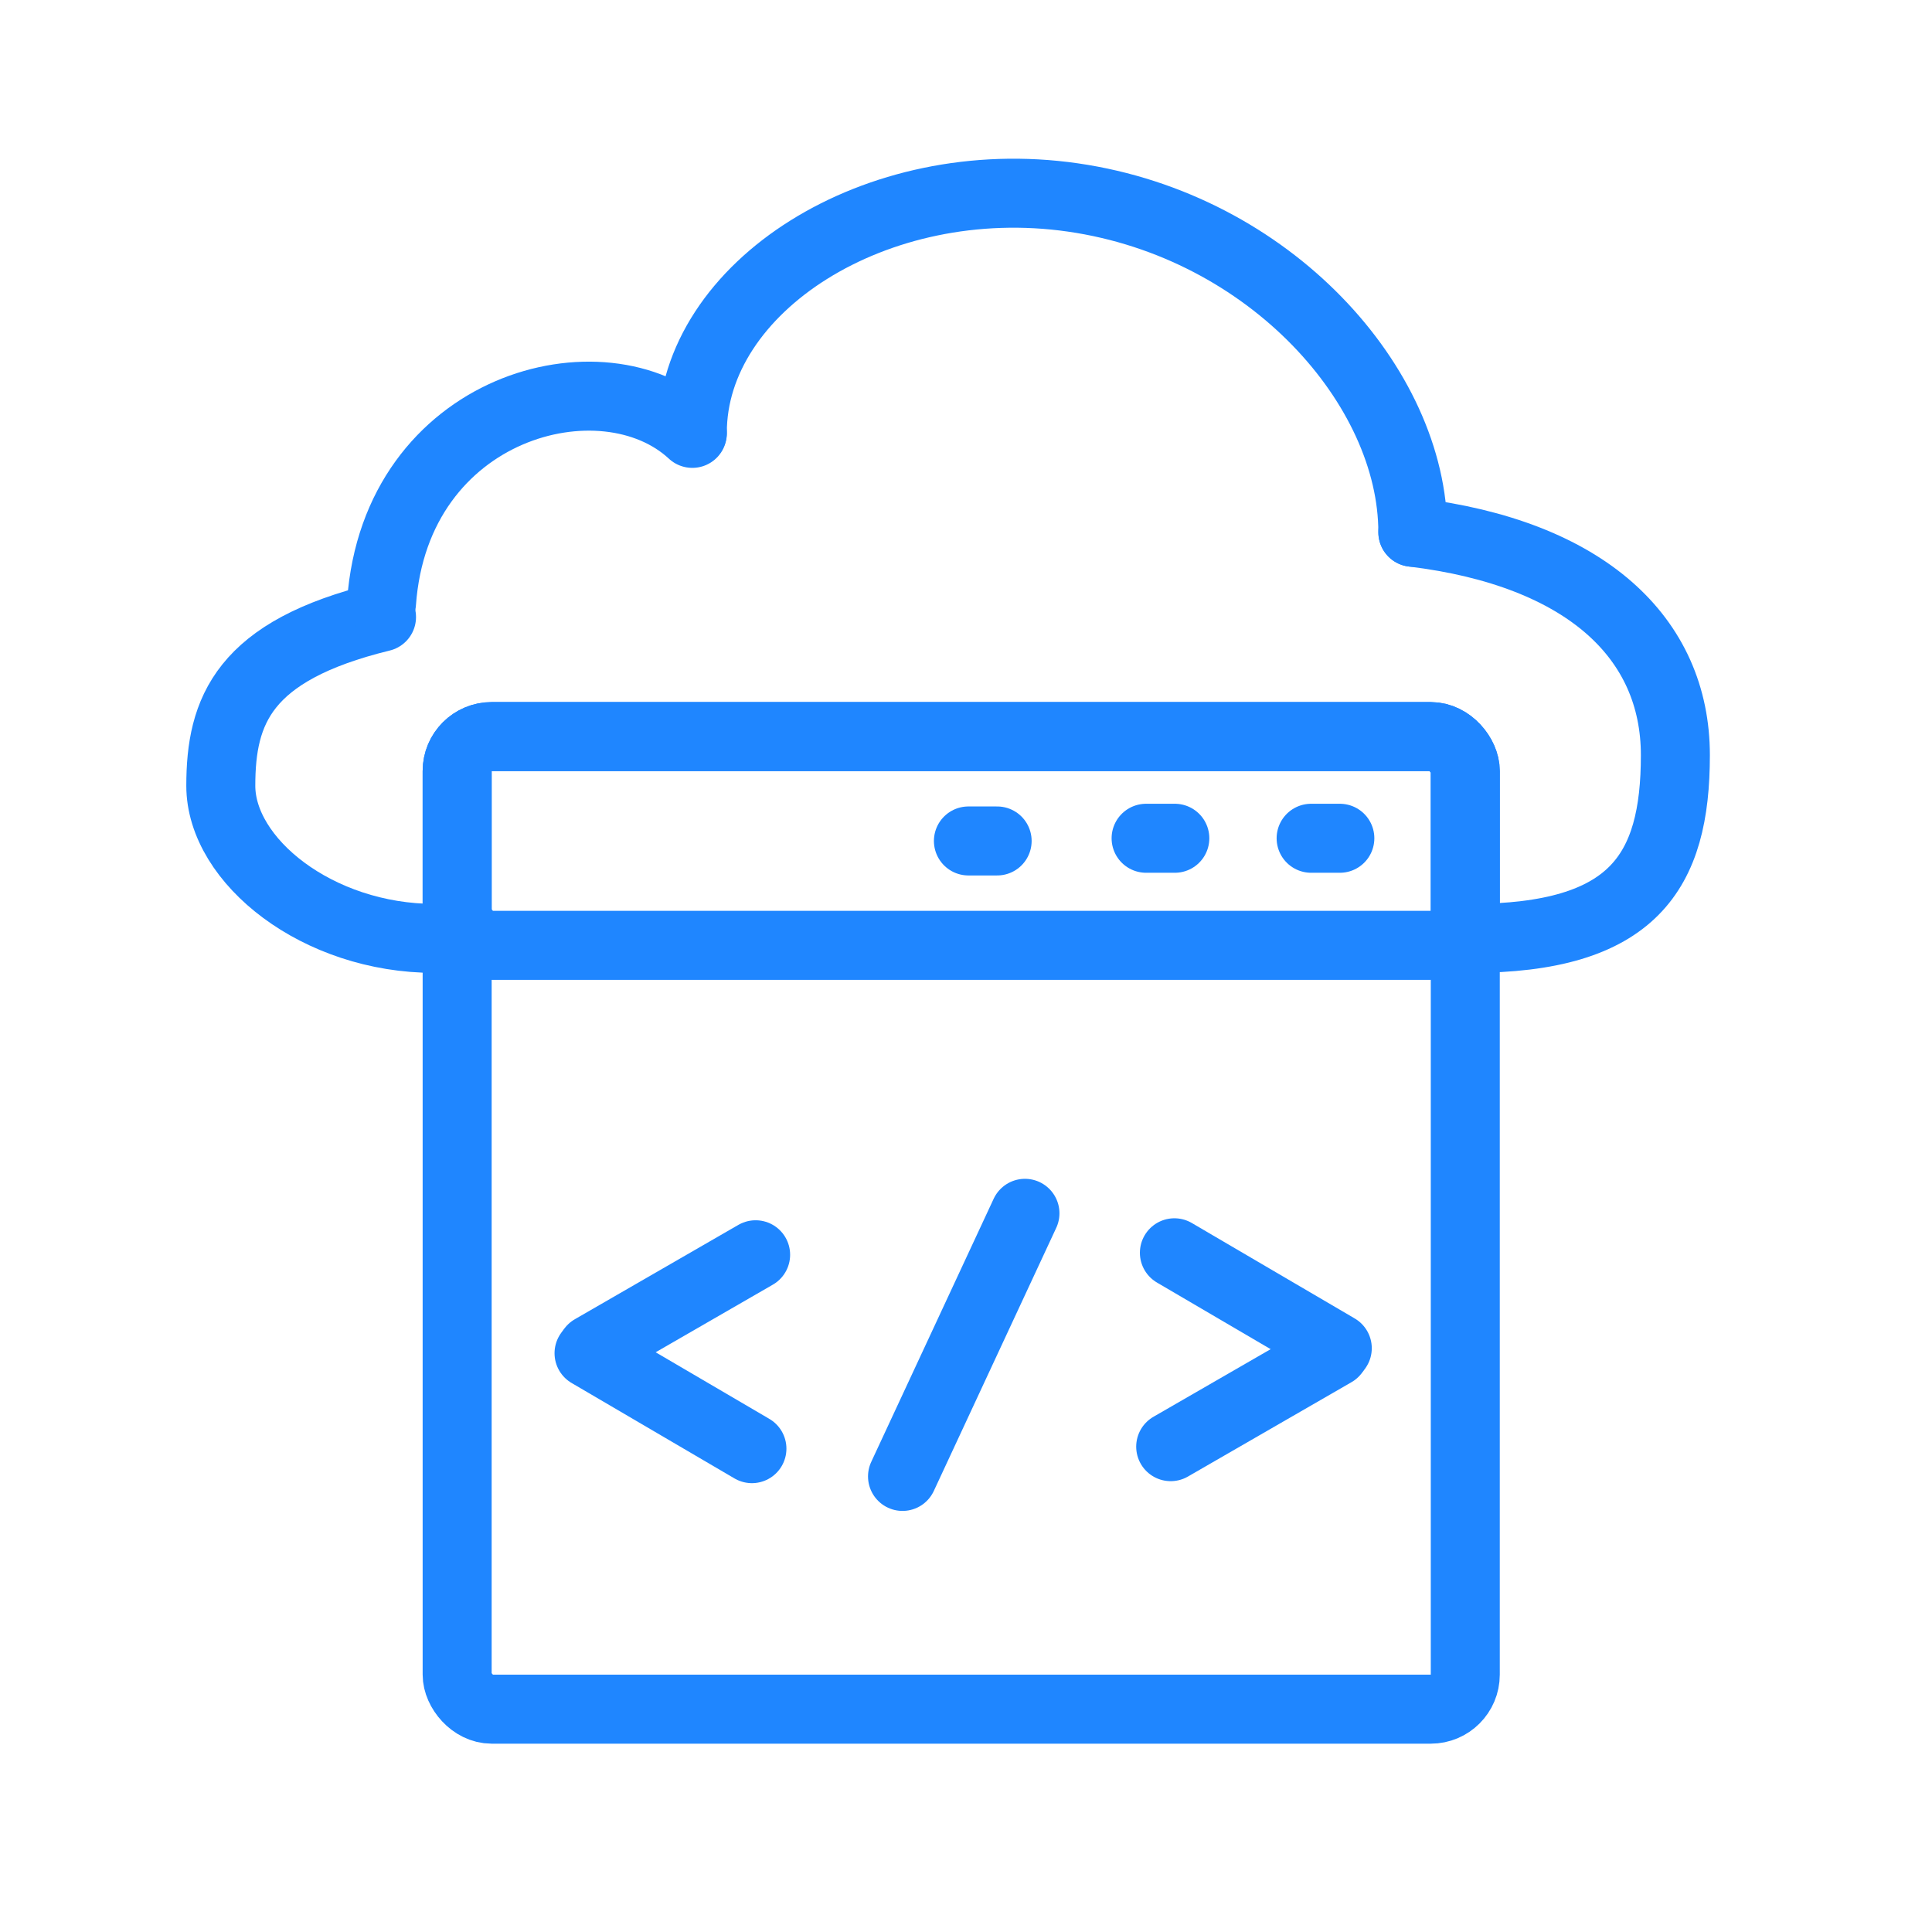
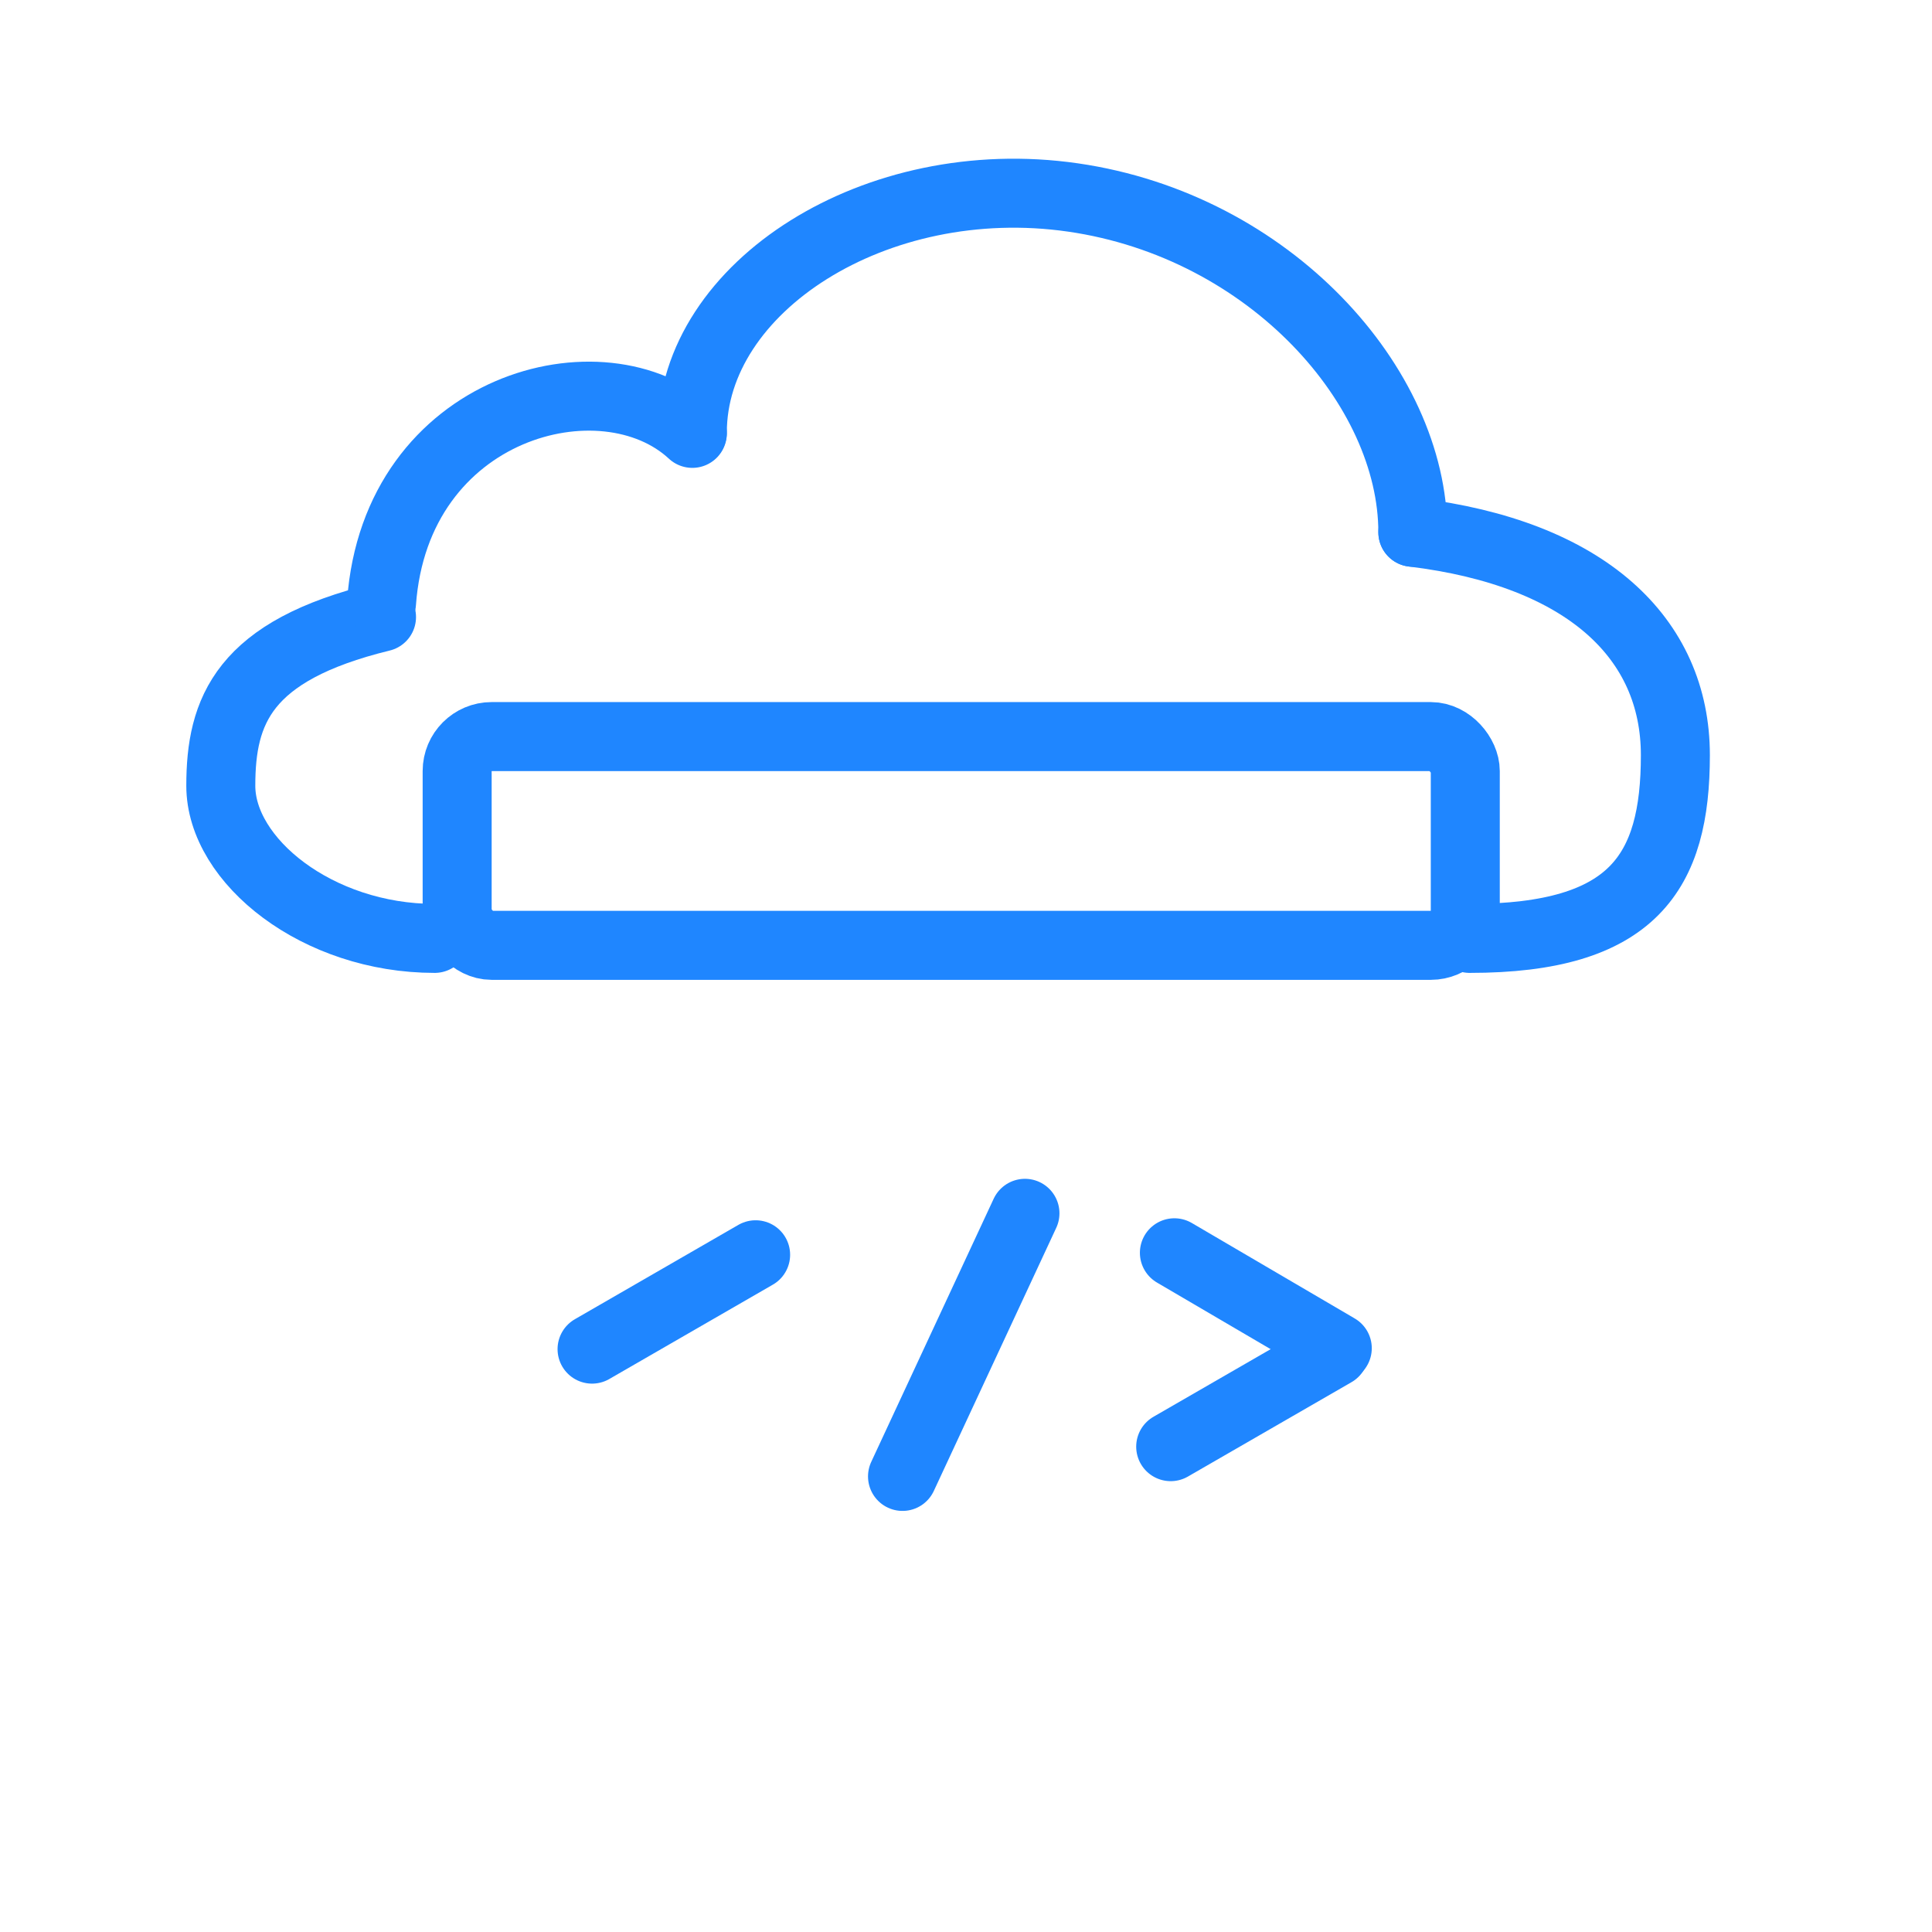
<svg xmlns="http://www.w3.org/2000/svg" width="140" height="140" viewBox="0 0 140 140" fill="none">
-   <rect x="33.127" y="53.375" width="73.053" height="70.478" rx="2.5" stroke="#1F86FF" stroke-width="5" />
  <rect x="33.127" y="53.375" width="73.053" height="15.128" rx="2.5" stroke="#1F86FF" stroke-width="5" />
-   <path d="M83.051 60.744H85.132" stroke="#1F86FF" stroke-width="5" stroke-linecap="round" />
-   <path d="M70.175 60.939H72.256" stroke="#1F86FF" stroke-width="5" stroke-linecap="round" />
  <path d="M54.755 90.925L42.903 97.763" stroke="#1F86FF" stroke-width="5" stroke-linecap="round" />
-   <path d="M54.487 104.975L42.684 98.059" stroke="#1F86FF" stroke-width="5" stroke-linecap="round" />
  <path d="M84.833 104.831L96.685 97.993" stroke="#1F86FF" stroke-width="5" stroke-linecap="round" />
  <path d="M85.101 90.781L96.904 97.697" stroke="#1F86FF" stroke-width="5" stroke-linecap="round" />
  <path d="M74.272 87.921L65.4 106.987" stroke="#1F86FF" stroke-width="5" stroke-linecap="round" />
  <path d="M31.5 68C23.001 68 16 62.381 16 56.94C16 51.498 17.631 47.156 27.646 44.713" stroke="#1F86FF" stroke-width="5" stroke-linecap="round" />
  <path d="M27.646 43.689C28.67 29.356 43.72 25.414 50.169 31.404" stroke="#1F86FF" stroke-width="5" stroke-linecap="round" />
  <path d="M102.38 38.57C102.38 28.022 92.037 16.374 77.752 14.31C63.468 12.245 50.169 20.796 50.169 31.344" stroke="#1F86FF" stroke-width="5" stroke-linecap="round" />
  <path d="M106.5 68C118.374 68 121.404 63.203 121.404 54.722C121.404 46.241 114.925 40.09 102.381 38.57" stroke="#1F86FF" stroke-width="5" stroke-linecap="round" />
-   <path d="M95.009 60.744H97.09" stroke="#1F86FF" stroke-width="5" stroke-linecap="round" />
</svg>